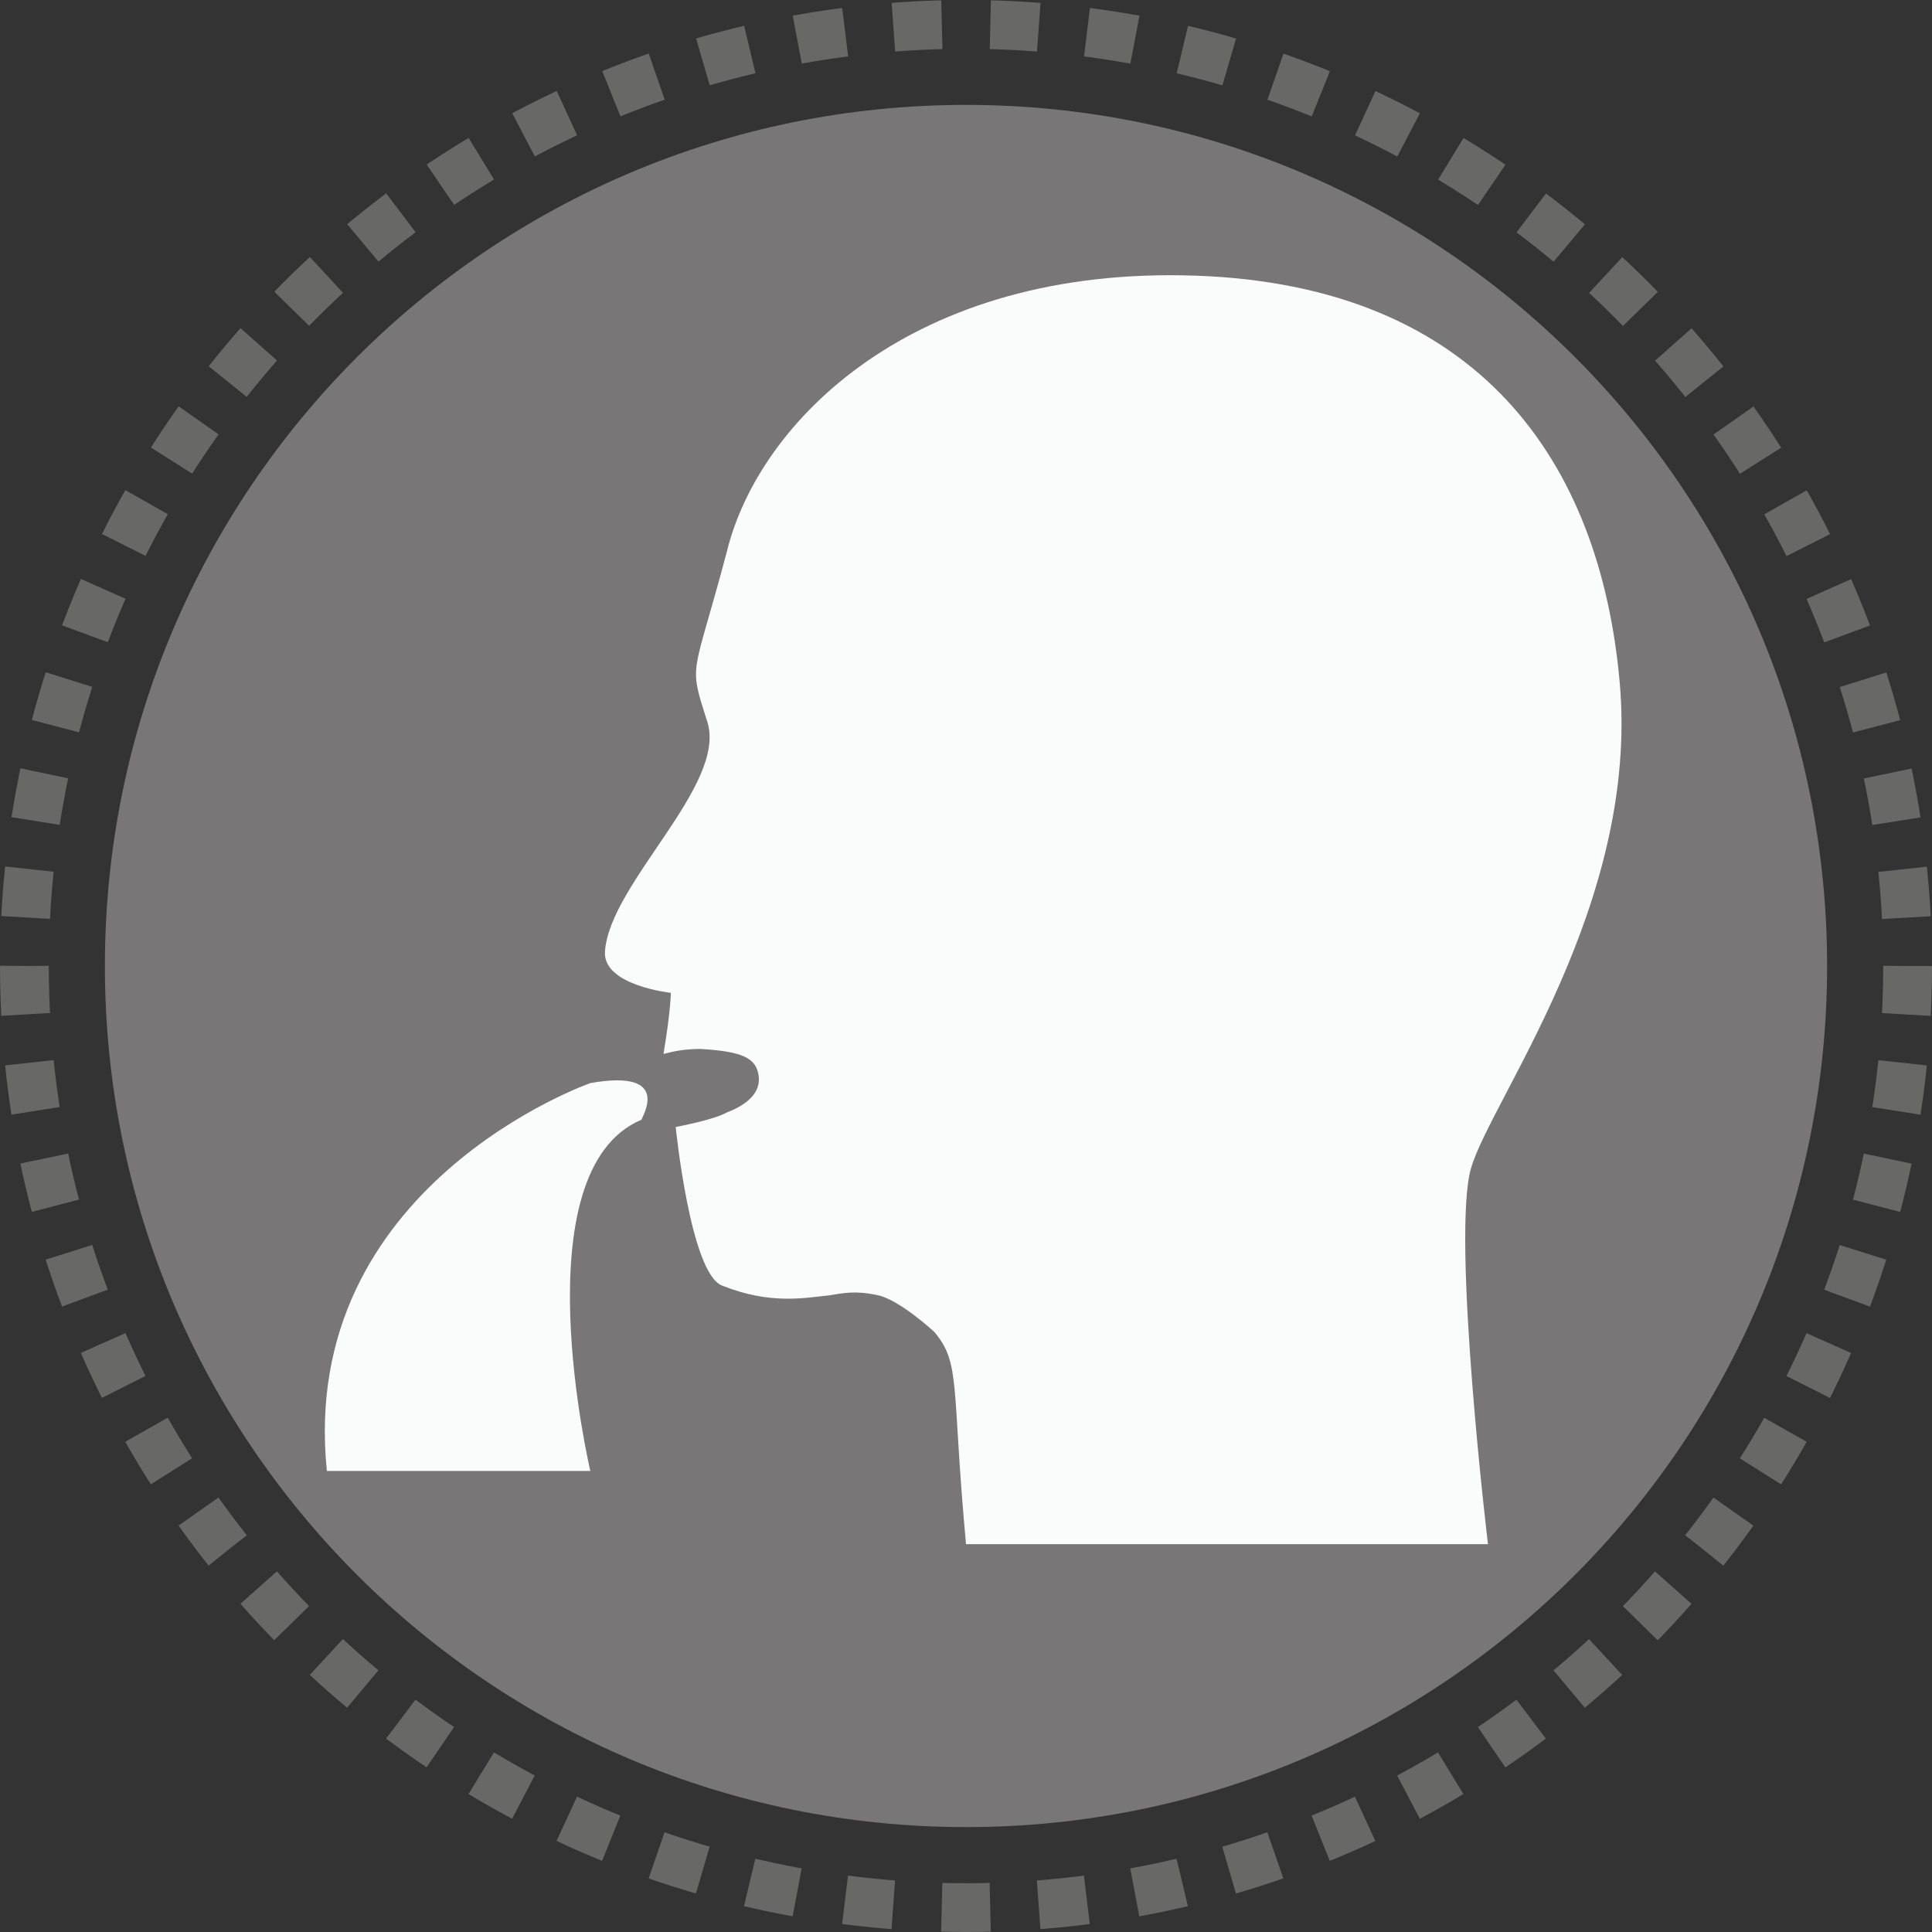
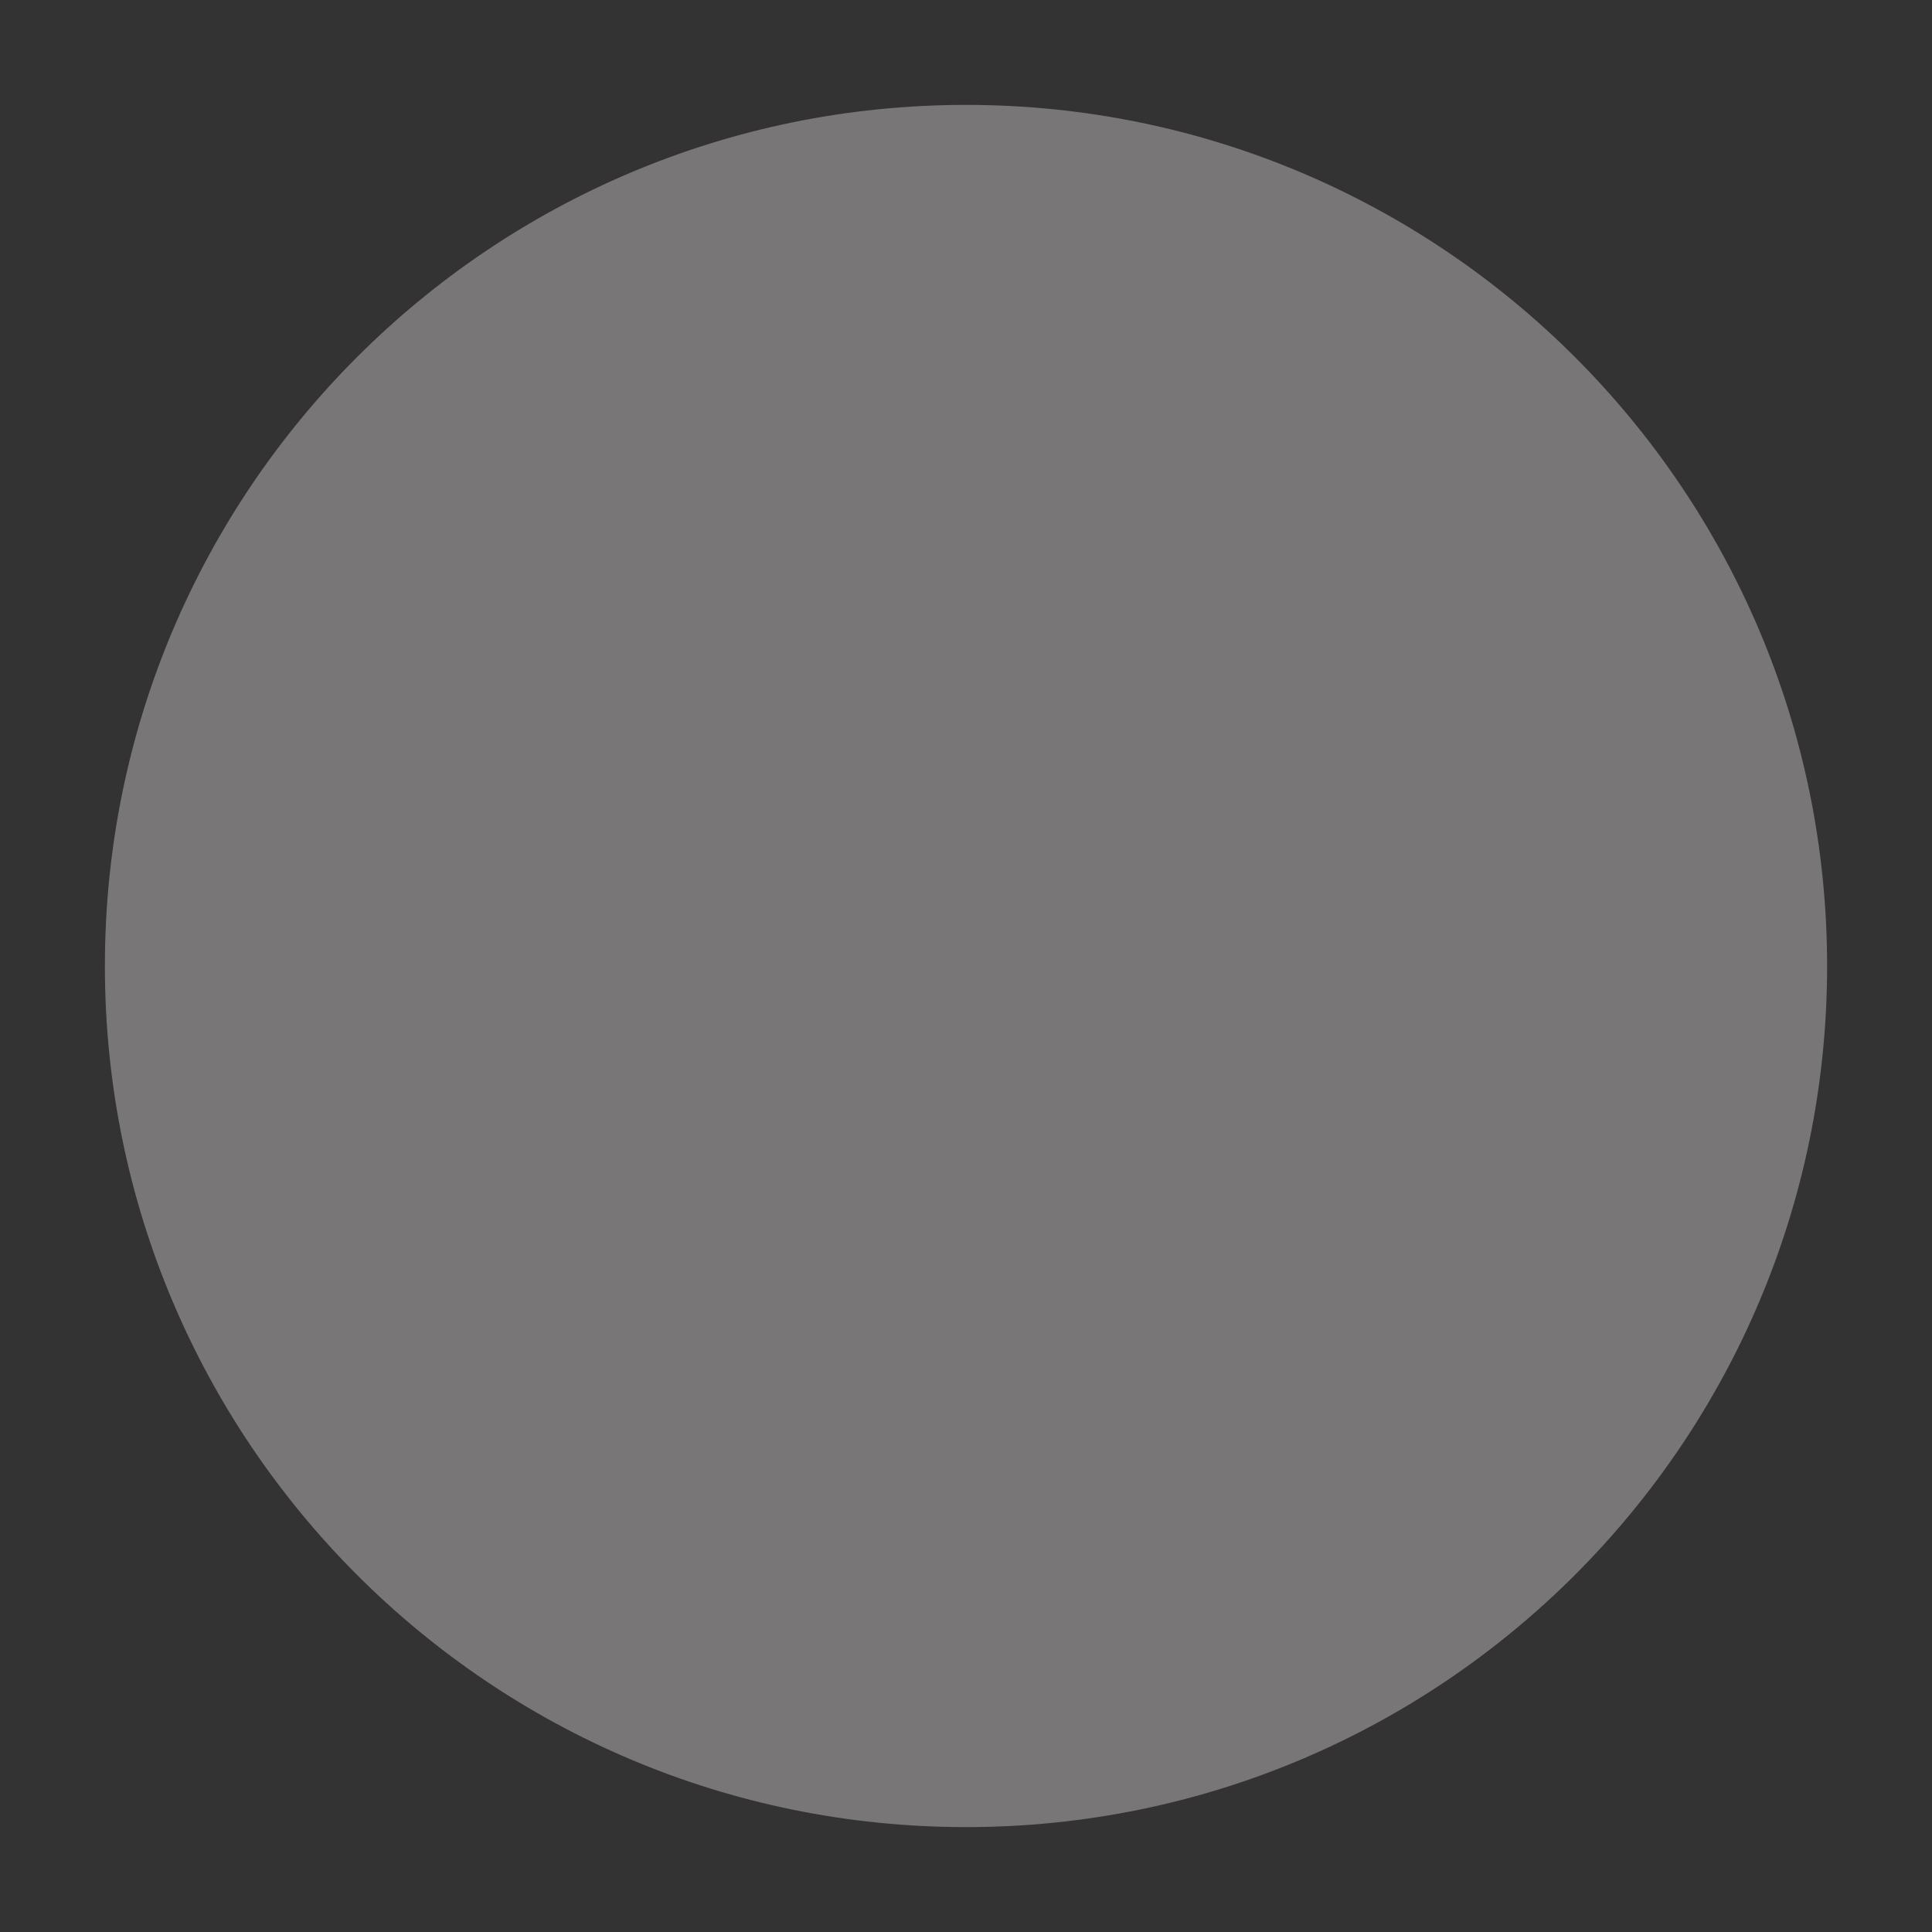
<svg xmlns="http://www.w3.org/2000/svg" version="1.1" id="Capa_1" x="0px" y="0px" viewBox="0 0 79.2 79.2" enable-background="new 0 0 79.2 79.2" xml:space="preserve">
  <rect x="0" y="0" width="79.2" height="79.2" fill="#333333" stroke="none" />
  <g>
    <path fill="#787676" d="M74.9,39.6c0,19.5-15.8,35.3-35.3,35.3c-19.5,0-35.3-15.8-35.3-35.3c0-19.5,15.8-35.3,35.3-35.3   C59.1,4.3,74.9,20.1,74.9,39.6" />
-     <circle fill="none" stroke="#686867" stroke-width="2" stroke-miterlimit="10" stroke-dasharray="1.988,1.988" cx="39.6" cy="39.6" r="38.6" />
-     <path fill="#FAFCFC" d="M24.2,44.4c0,0-12,4.2-10.8,15.9h10.8c0,0-2.9-12.3,2.1-14.4C26.3,45.8,27.6,43.8,24.2,44.4" />
-     <path fill="#FAFCFC" d="M60.3,47.9c0.8-2.8,6.9-10.8,6.1-19.9c-0.8-9.1-5.8-16.3-17.4-16.7c-11.6-0.4-17.9,6-19.2,11.3   c-1.4,5.3-1.6,4.5-0.8,7c0.8,2.6-4,6.6-4.2,9.4c-0.1,1.4,2.7,1.7,2.7,1.7s0,0.7-0.3,2.5c0.1,0,0.6-0.2,1.5-0.2   c1.8,0.1,2.3,0.4,2.4,1.1c0.1,0.7-0.5,1.2-1.3,1.5c-0.5,0.3-2.1,0.6-2.1,0.6s0.6,6,1.9,6.5c2,0.8,3.4,0.5,4.4,0.4   c0.6-0.1,1.1-0.2,2,0c0.9,0.2,2.3,1.5,2.3,1.5c0,0-0.3-0.4,0,0c1.1,1.3,0.7,2.2,1.3,8.7H61C61,63.4,59.5,50.7,60.3,47.9" />
  </g>
</svg>